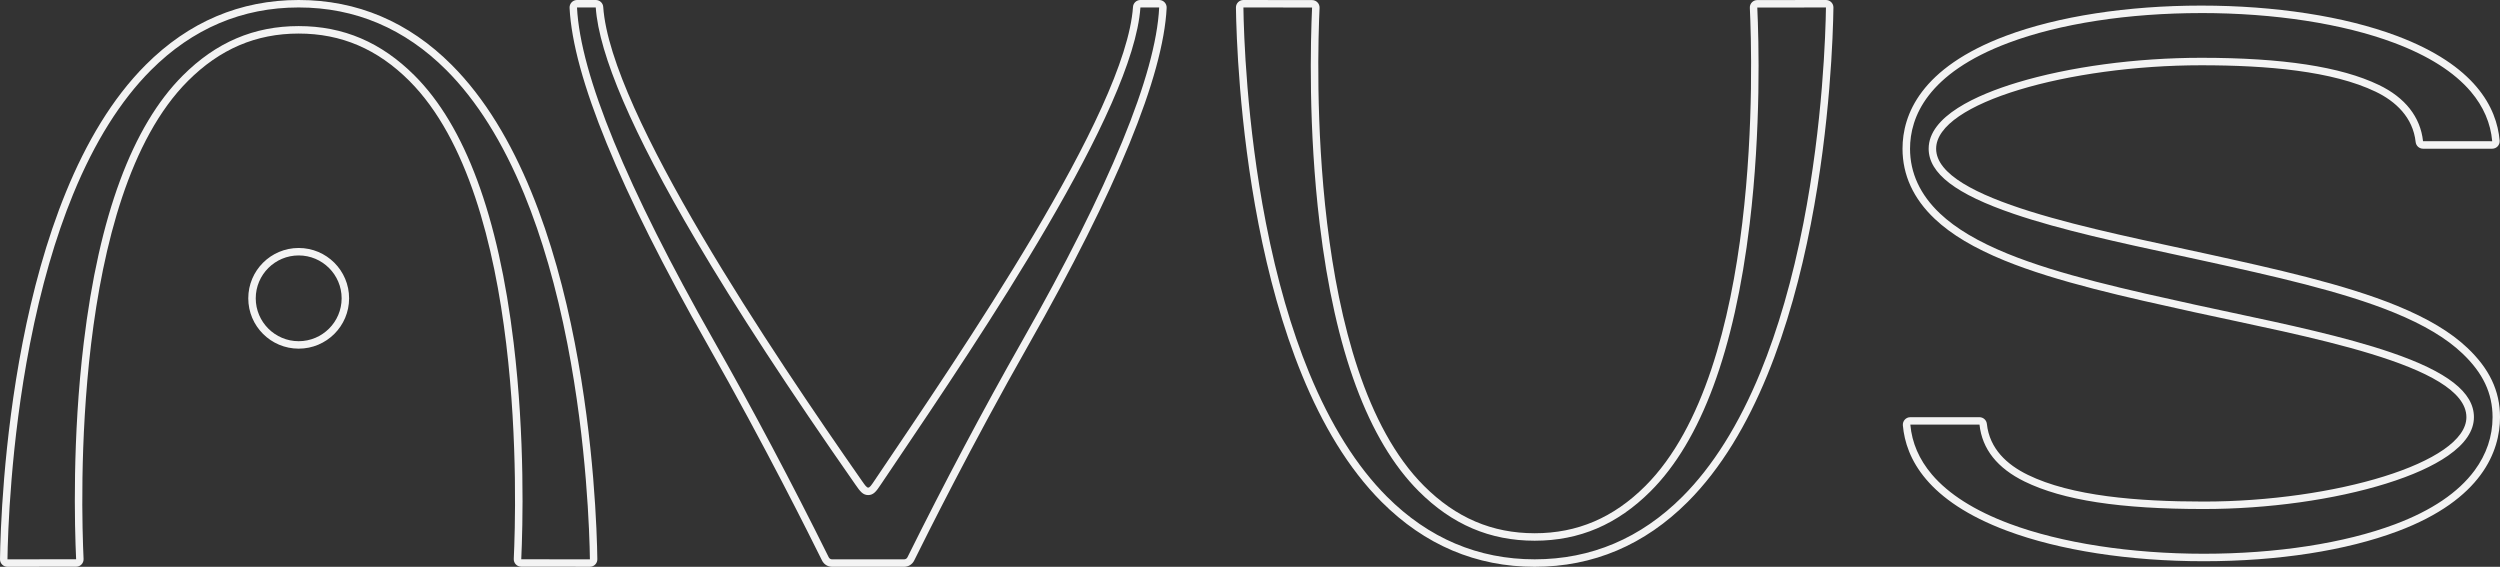
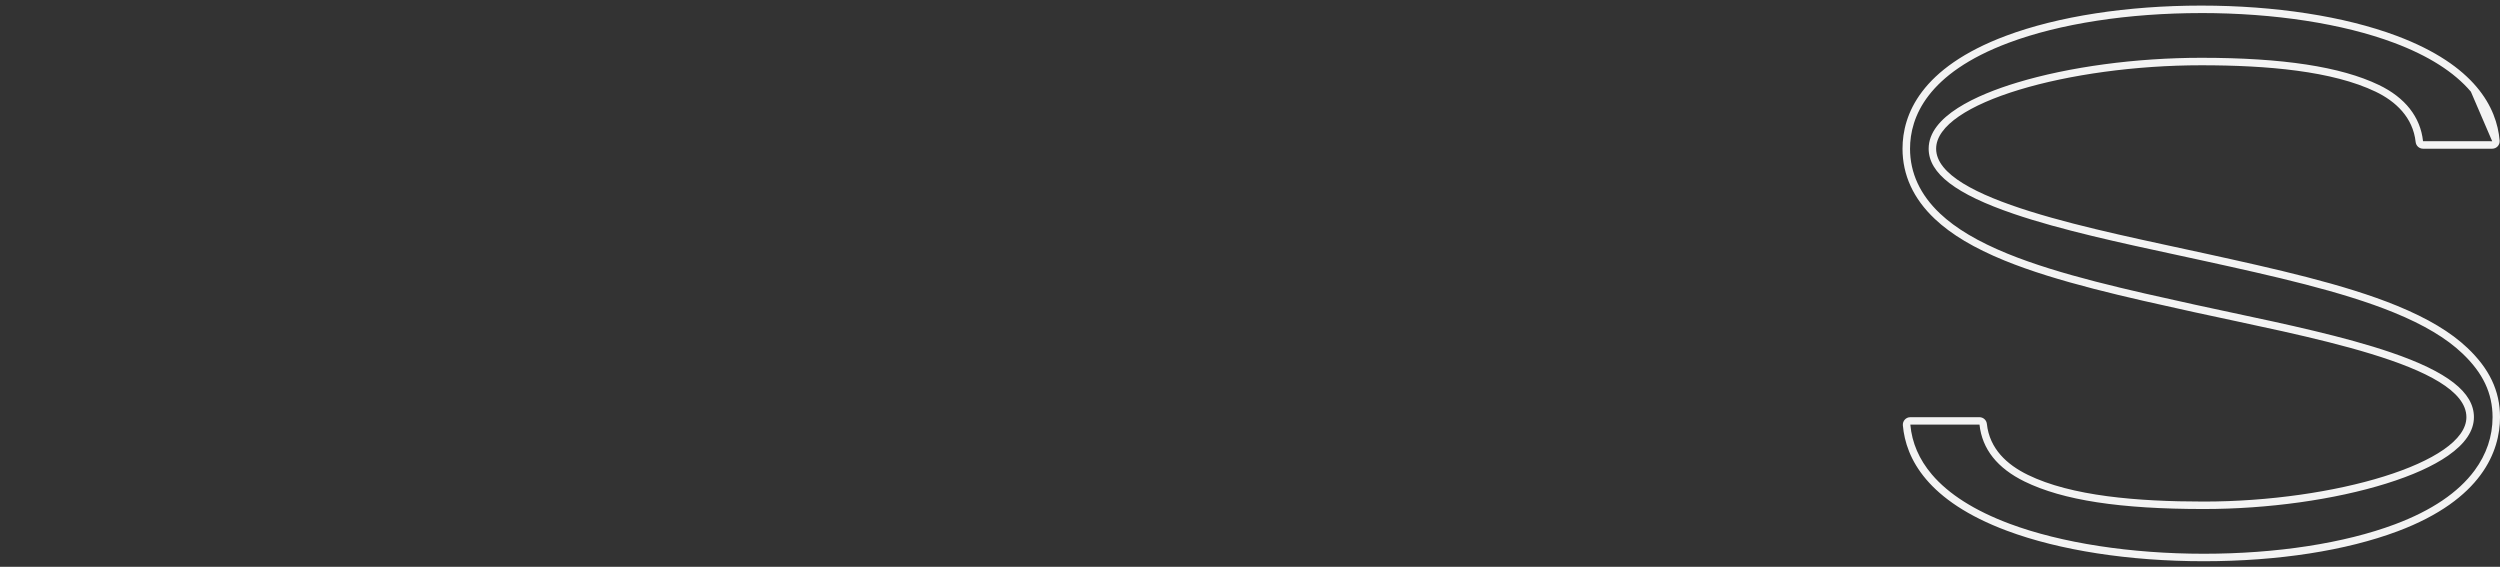
<svg xmlns="http://www.w3.org/2000/svg" width="1729" height="392" viewBox="0 0 1729 392" fill="none">
  <rect x="0" y="0" width="1729" height="392" fill="#333333" stroke="none" />
  <g clip-path="url(#clip0_342_593)">
-     <path d="M1522.39 9.026C1572.92 9.026 1620.25 16.337 1655.67 29.593C1679.53 38.529 1697.41 49.902 1708.86 63.416C1717.56 73.693 1722.52 85.208 1723.6 97.626C1723.6 97.639 1723.6 97.677 1723.6 97.677L1675.77 97.652C1673.96 80.927 1663.4 67.478 1645.21 58.748C1618.86 46.111 1578.69 39.973 1522.39 39.973C1477.37 39.973 1430.95 46.227 1395.03 57.111C1367.12 65.57 1333.86 80.373 1333.86 102.835C1333.86 119.921 1352.61 134.26 1392.87 147.967C1425.5 159.082 1467.2 168.07 1504 176C1511.3 177.573 1518.18 179.056 1524.88 180.539C1571.41 190.777 1619.51 201.377 1655.8 216.219C1676.47 224.678 1691.9 233.897 1702.95 244.394C1717.21 257.92 1723.85 271.95 1723.85 288.519C1723.85 301.814 1719.65 314.219 1711.39 325.411C1700.17 340.601 1681.65 353.109 1656.34 362.6C1621.29 375.739 1574.34 382.973 1524.13 382.973C1473.93 382.973 1425.58 375.598 1389.78 362.2C1365.69 353.187 1347.62 341.723 1336.08 328.132C1327.3 317.791 1322.29 306.211 1321.2 293.729C1321.2 293.716 1321.2 293.677 1321.2 293.677H1369.03C1370.83 310.569 1381.33 323.799 1400.22 333.032C1426.75 345.991 1466.14 352.039 1524.16 352.039C1568.49 352.039 1614.49 345.617 1650.35 334.425C1668.41 328.79 1682.78 322.304 1693.06 315.147C1704.94 306.882 1710.97 297.92 1710.97 288.519C1710.97 271.357 1692.74 257.121 1653.6 243.749C1621.79 232.879 1580.56 224.097 1544.19 216.348C1535.1 214.413 1526.52 212.582 1518.24 210.764C1472.08 200.603 1424.33 190.094 1388.41 175.446C1367.93 167.09 1352.67 158.012 1341.72 147.683C1327.97 134.685 1320.98 119.598 1320.98 102.848C1320.98 81.082 1332.81 50.702 1389.15 29.606C1424.57 16.337 1471.91 9.039 1522.43 9.039M1522.39 3.868C1471.25 3.868 1423.28 11.296 1387.29 24.77C1328.19 46.911 1315.78 79.444 1315.78 102.835C1315.78 121.068 1323.29 137.419 1338.13 151.423C1349.55 162.203 1365.34 171.616 1386.41 180.217C1422.74 195.033 1470.7 205.593 1517.08 215.806C1593.09 232.543 1705.76 252.079 1705.76 288.532C1705.76 319.996 1614.31 346.881 1524.11 346.881C1478.17 346.881 1432.55 343.116 1402.44 328.403C1388.04 321.375 1375.97 310.402 1374.12 293.162C1373.84 290.531 1371.64 288.532 1368.99 288.532H1321.16C1318.12 288.532 1315.75 291.163 1316.02 294.193C1318.02 317.081 1332.95 346.481 1387.95 367.048C1424.31 380.652 1472.67 388.144 1524.12 388.144C1575.57 388.144 1622.53 380.794 1658.15 367.448C1716.72 345.488 1729.01 311.833 1729.01 288.532C1729.01 270.093 1721.45 254.851 1706.52 240.667C1695 229.732 1679.04 220.177 1657.76 211.461C1621.07 196.438 1572.74 185.8 1525.99 175.51C1450.75 158.94 1339.03 138.334 1339.03 102.848C1339.03 71.024 1431.26 45.144 1522.4 45.144C1568.02 45.144 1613.14 49.09 1642.99 63.416C1656.78 70.031 1668.81 81.133 1670.66 98.219C1670.94 100.849 1673.14 102.848 1675.78 102.848H1723.62C1726.66 102.848 1729.03 100.231 1728.75 97.187C1726.77 74.415 1711.97 45.183 1657.49 24.77C1621.5 11.296 1573.53 3.868 1522.39 3.868Z" fill="#F3F3F3" />
-     <path d="M1262.83 5.145C1262.59 22.63 1260.74 85.041 1247.29 154.105C1239.71 193.021 1229.66 227.85 1217.43 257.637C1202.63 293.665 1184.51 322.549 1163.57 343.477C1134.8 372.245 1100.42 386.829 1061.39 386.829C1022.35 386.829 987.976 372.245 959.205 343.477C938.273 322.536 920.143 293.652 905.344 257.637C893.116 227.85 883.069 193.021 875.489 154.105C862.034 85.041 860.187 22.63 859.942 5.158L907.436 5.209C906.377 28.265 904.763 88.999 912.692 154.866C923.255 242.653 946.305 304.844 981.184 339.712C1004.23 362.755 1030.47 373.96 1061.39 373.96C1092.3 373.96 1118.54 362.755 1141.59 339.712C1176.47 304.844 1199.52 242.666 1210.08 154.866C1218.01 88.999 1216.4 28.265 1215.34 5.222L1262.82 5.171M1262.83 0L1215.34 0.052C1212.39 0.052 1210.04 2.502 1210.19 5.442C1211.87 42.088 1218.64 255.406 1137.95 336.063C1115.91 358.087 1090.87 368.789 1061.4 368.789C1031.93 368.789 1006.88 358.087 984.851 336.063C904.143 255.406 910.923 42.088 912.615 5.454C912.744 2.514 910.406 0.077 907.462 0.064L859.942 0C857.062 0 854.738 2.347 854.776 5.222C855.293 42.179 862.382 253.962 955.551 347.126C985.329 376.9 1020.93 392 1061.39 392C1101.84 392 1137.45 376.9 1167.22 347.126C1260.39 253.949 1267.48 42.179 1268 5.222C1268.04 2.347 1265.71 0 1262.83 0Z" fill="#F3F3F3" />
-     <path d="M206.572 5.158C245.596 5.158 279.971 19.742 308.729 48.523C329.661 69.464 347.778 98.348 362.577 134.363C374.806 164.15 384.852 198.979 392.432 237.895C405.888 306.959 407.734 369.37 407.98 386.842L360.498 386.791C361.557 363.735 363.171 303.001 355.242 237.134C344.679 149.347 321.642 87.156 286.763 52.288C263.713 29.245 237.487 18.04 206.572 18.04C175.658 18.04 149.432 29.245 126.381 52.288C91.503 87.156 68.466 149.334 57.903 237.134C49.974 302.988 51.588 363.735 52.647 386.778L5.165 386.842C5.411 369.357 7.257 306.946 20.713 237.882C28.293 198.966 38.339 164.137 50.568 134.35C65.367 98.322 83.484 69.438 104.416 48.51C133.174 19.742 167.549 5.158 206.572 5.158ZM206.572 0C166.128 0 130.527 15.1 100.762 44.874C7.606 138.051 0.517 349.821 -1.09744e-05 386.778C-0.039 389.653 2.286 392 5.165 392L52.647 391.948C55.591 391.948 57.941 389.498 57.8 386.558C56.121 349.912 49.341 136.594 130.023 55.937C152.053 33.913 177.092 23.21 206.56 23.21C236.027 23.21 261.066 33.913 283.096 55.937C363.778 136.594 357.011 349.912 355.32 386.546C355.19 389.486 357.528 391.923 360.472 391.936L407.954 391.987C410.833 391.987 413.158 389.64 413.119 386.765C412.603 349.796 405.513 138.025 312.357 44.861C282.618 15.1 247.017 0 206.572 0Z" fill="#F3F3F3" />
-     <path d="M206.572 176.658C222.946 176.658 236.273 189.965 236.273 206.316C236.273 222.666 222.946 235.974 206.572 235.974C190.198 235.974 176.872 222.666 176.872 206.316C176.872 189.965 190.198 176.658 206.572 176.658ZM206.572 171.5C187.319 171.5 171.707 187.09 171.707 206.316C171.707 225.542 187.319 241.132 206.572 241.132C225.826 241.132 241.438 225.542 241.438 206.316C241.438 187.09 225.826 171.5 206.572 171.5Z" fill="#F3F3F3" />
-     <path d="M801.69 5.158V5.197C799.379 51.618 767.47 129.27 706.83 235.999C680.345 282.614 652.956 334.283 627.595 385.411C627.156 386.288 626.277 386.842 625.283 386.842H575.464C574.483 386.842 573.592 386.301 573.153 385.411C547.791 334.283 520.402 282.614 493.917 235.999C433.29 129.257 401.368 51.605 399.057 5.158H412.022C414.256 37.782 437.486 91.798 481.043 165.723C509.245 213.588 545.48 269.126 591.825 335.469C594.743 339.634 596.667 342.394 600.438 342.394C604.209 342.394 606.146 339.609 608.974 335.392C611.737 331.292 614.604 327.036 617.574 322.626C679.751 230.442 783.806 76.182 788.713 5.158H801.677M801.69 0H788.725C786.027 0 783.767 2.063 783.586 4.745C778.602 77.73 664.475 243.749 604.699 332.517C602.582 335.663 601.523 337.236 600.451 337.236C599.379 337.236 598.269 335.663 596.073 332.517C534.8 244.768 422.133 77.755 417.187 4.745C417.006 2.063 414.733 0 412.047 0H399.083C396.113 0 393.775 2.489 393.917 5.454C396.267 52.688 428.383 131.049 489.449 238.553C529.286 308.674 560.317 371.111 568.543 387.706C569.847 390.337 572.533 392 575.477 392H625.296C628.24 392 630.926 390.337 632.23 387.706C640.456 371.111 671.499 308.674 711.324 238.553C772.39 131.049 804.493 52.688 806.856 5.454C806.998 2.489 804.66 0 801.69 0Z" fill="#F3F3F3" />
+     <path d="M1522.39 9.026C1572.92 9.026 1620.25 16.337 1655.67 29.593C1679.53 38.529 1697.41 49.902 1708.86 63.416C1723.6 97.639 1723.6 97.677 1723.6 97.677L1675.77 97.652C1673.96 80.927 1663.4 67.478 1645.21 58.748C1618.86 46.111 1578.69 39.973 1522.39 39.973C1477.37 39.973 1430.95 46.227 1395.03 57.111C1367.12 65.57 1333.86 80.373 1333.86 102.835C1333.86 119.921 1352.61 134.26 1392.87 147.967C1425.5 159.082 1467.2 168.07 1504 176C1511.3 177.573 1518.18 179.056 1524.88 180.539C1571.41 190.777 1619.51 201.377 1655.8 216.219C1676.47 224.678 1691.9 233.897 1702.95 244.394C1717.21 257.92 1723.85 271.95 1723.85 288.519C1723.85 301.814 1719.65 314.219 1711.39 325.411C1700.17 340.601 1681.65 353.109 1656.34 362.6C1621.29 375.739 1574.34 382.973 1524.13 382.973C1473.93 382.973 1425.58 375.598 1389.78 362.2C1365.69 353.187 1347.62 341.723 1336.08 328.132C1327.3 317.791 1322.29 306.211 1321.2 293.729C1321.2 293.716 1321.2 293.677 1321.2 293.677H1369.03C1370.83 310.569 1381.33 323.799 1400.22 333.032C1426.75 345.991 1466.14 352.039 1524.16 352.039C1568.49 352.039 1614.49 345.617 1650.35 334.425C1668.41 328.79 1682.78 322.304 1693.06 315.147C1704.94 306.882 1710.97 297.92 1710.97 288.519C1710.97 271.357 1692.74 257.121 1653.6 243.749C1621.79 232.879 1580.56 224.097 1544.19 216.348C1535.1 214.413 1526.52 212.582 1518.24 210.764C1472.08 200.603 1424.33 190.094 1388.41 175.446C1367.93 167.09 1352.67 158.012 1341.72 147.683C1327.97 134.685 1320.98 119.598 1320.98 102.848C1320.98 81.082 1332.81 50.702 1389.15 29.606C1424.57 16.337 1471.91 9.039 1522.43 9.039M1522.39 3.868C1471.25 3.868 1423.28 11.296 1387.29 24.77C1328.19 46.911 1315.78 79.444 1315.78 102.835C1315.78 121.068 1323.29 137.419 1338.13 151.423C1349.55 162.203 1365.34 171.616 1386.41 180.217C1422.74 195.033 1470.7 205.593 1517.08 215.806C1593.09 232.543 1705.76 252.079 1705.76 288.532C1705.76 319.996 1614.31 346.881 1524.11 346.881C1478.17 346.881 1432.55 343.116 1402.44 328.403C1388.04 321.375 1375.97 310.402 1374.12 293.162C1373.84 290.531 1371.64 288.532 1368.99 288.532H1321.16C1318.12 288.532 1315.75 291.163 1316.02 294.193C1318.02 317.081 1332.95 346.481 1387.95 367.048C1424.31 380.652 1472.67 388.144 1524.12 388.144C1575.57 388.144 1622.53 380.794 1658.15 367.448C1716.72 345.488 1729.01 311.833 1729.01 288.532C1729.01 270.093 1721.45 254.851 1706.52 240.667C1695 229.732 1679.04 220.177 1657.76 211.461C1621.07 196.438 1572.74 185.8 1525.99 175.51C1450.75 158.94 1339.03 138.334 1339.03 102.848C1339.03 71.024 1431.26 45.144 1522.4 45.144C1568.02 45.144 1613.14 49.09 1642.99 63.416C1656.78 70.031 1668.81 81.133 1670.66 98.219C1670.94 100.849 1673.14 102.848 1675.78 102.848H1723.62C1726.66 102.848 1729.03 100.231 1728.75 97.187C1726.77 74.415 1711.97 45.183 1657.49 24.77C1621.5 11.296 1573.53 3.868 1522.39 3.868Z" fill="#F3F3F3" />
  </g>
  <defs>
    <clipPath id="clip0_342_593">
      <rect width="1729" height="392" fill="white" />
    </clipPath>
  </defs>
</svg>